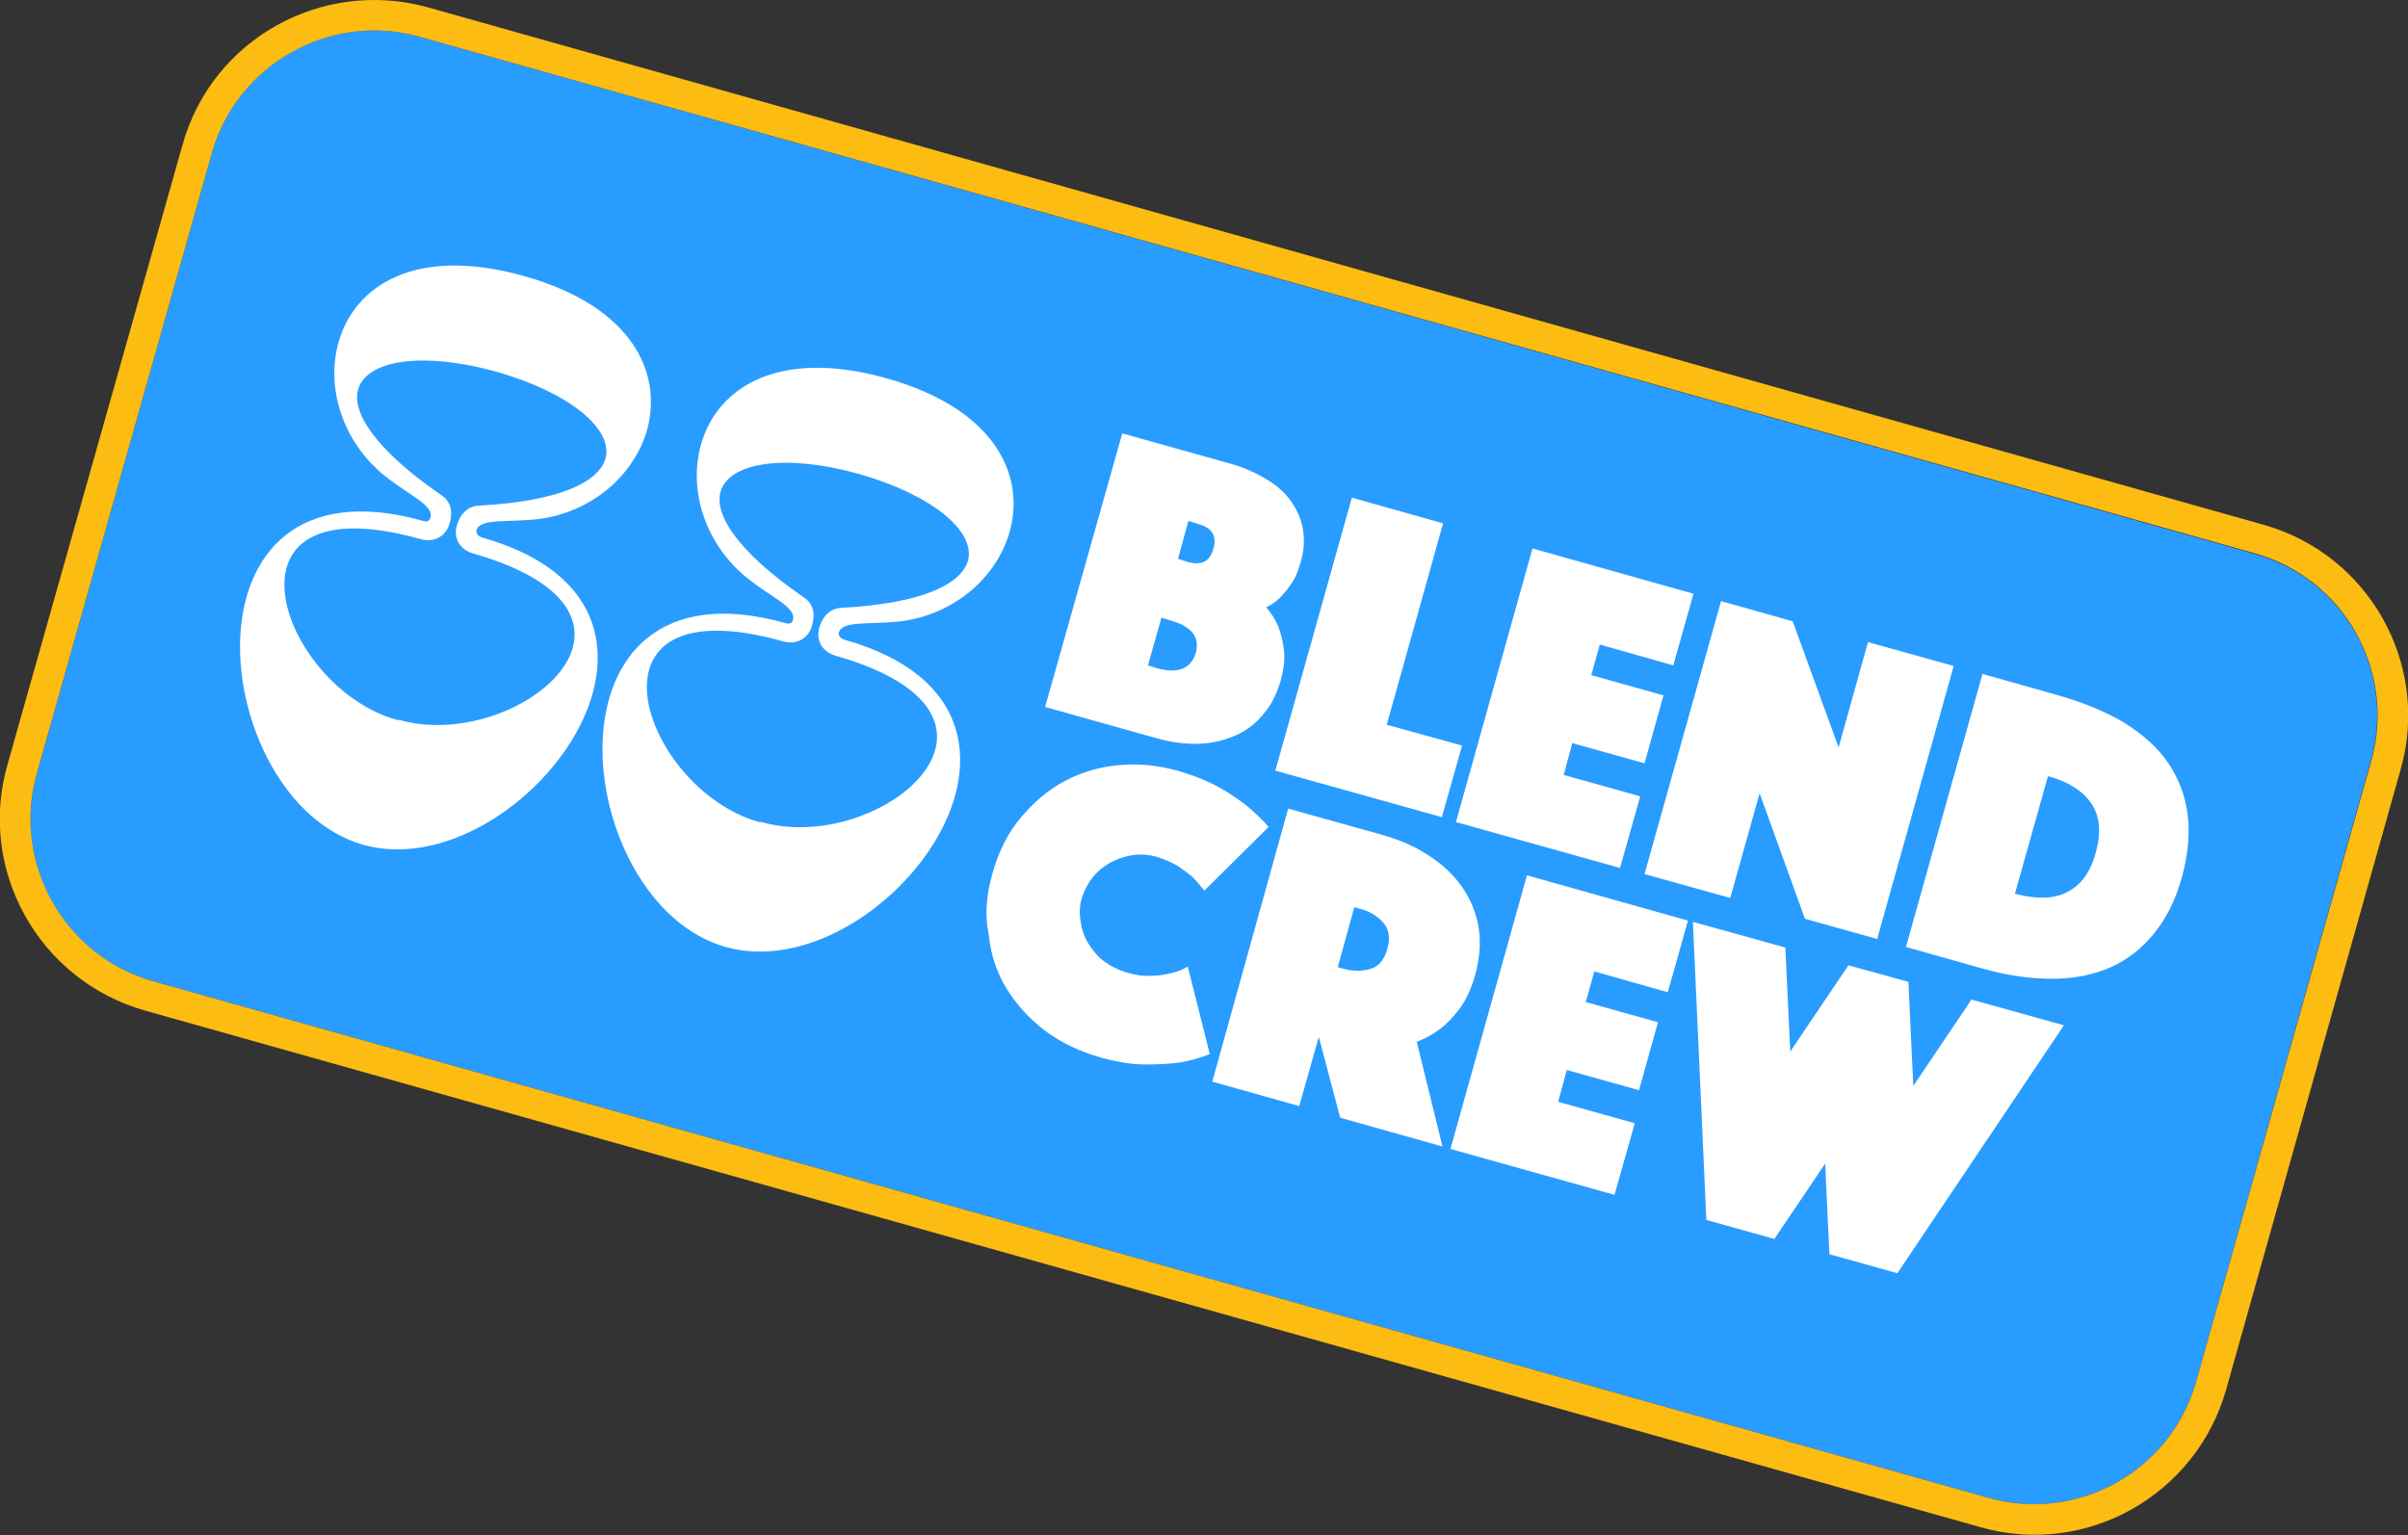
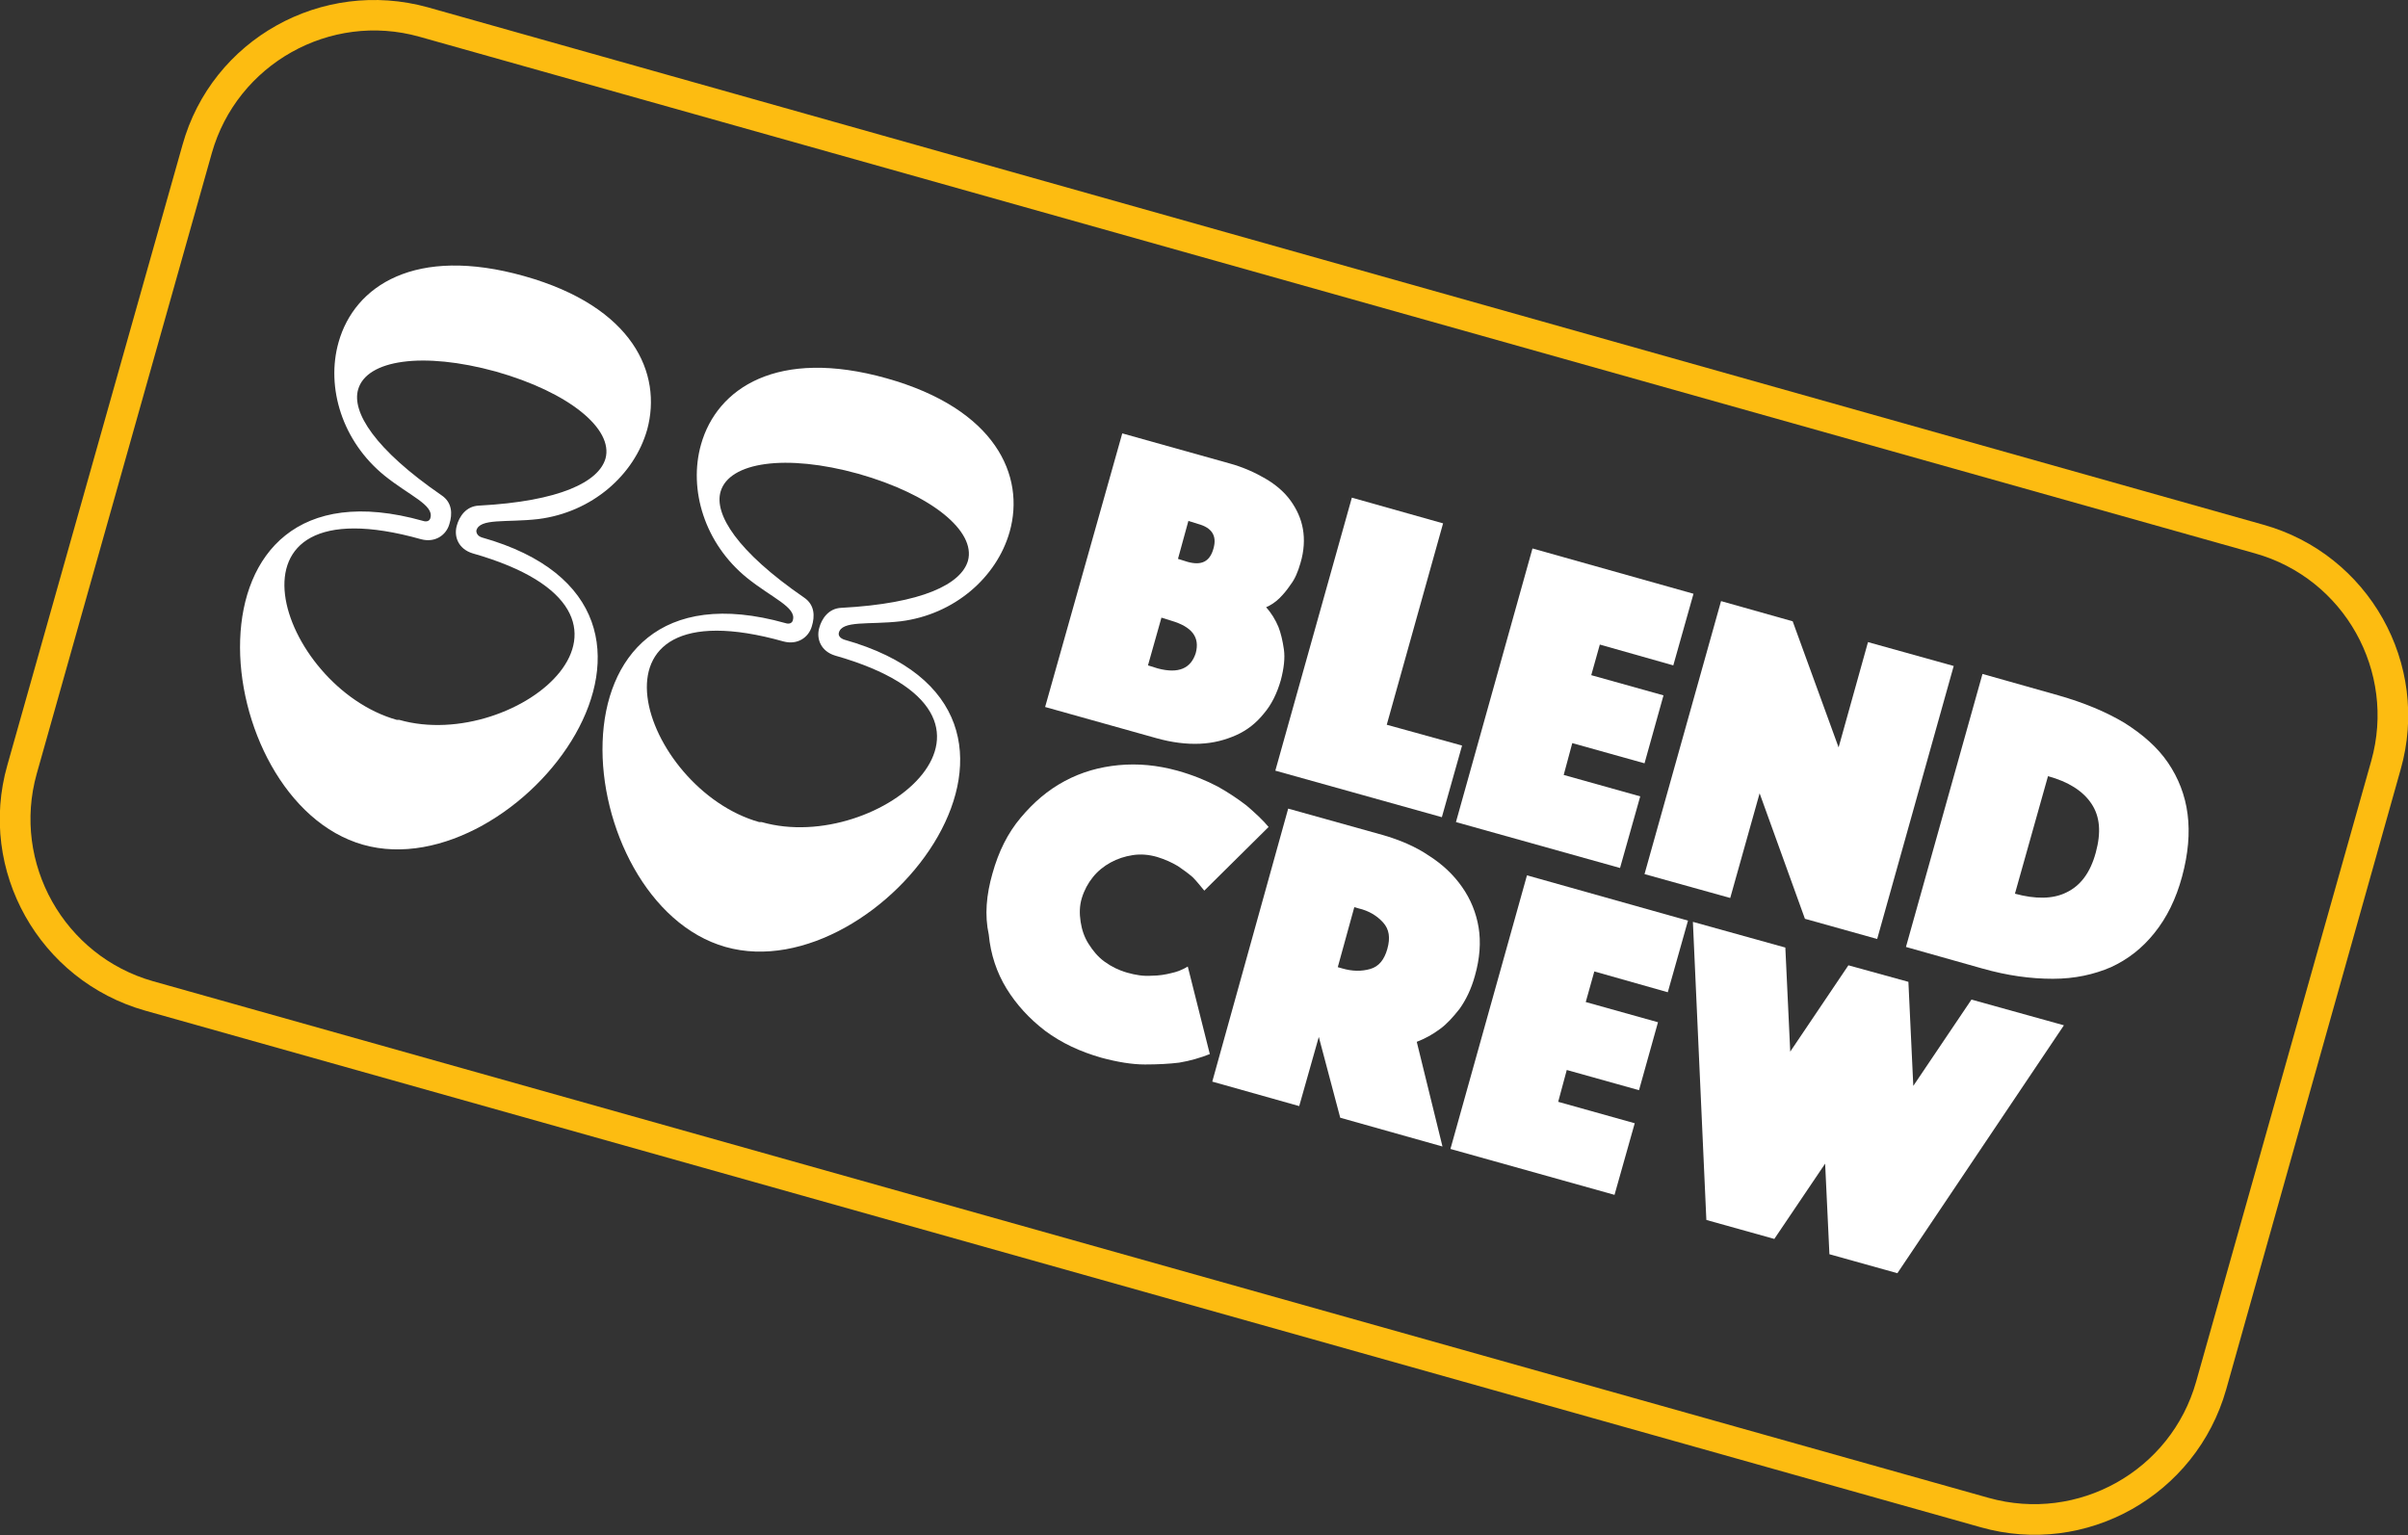
<svg xmlns="http://www.w3.org/2000/svg" id="Layer_1" version="1.1" viewBox="0 0 393.3 250.8">
  <rect x="0" y="0" width="393.3" height="250.8" fill="#333333" stroke="none" />
  <defs>
    <style>
      .st0 {
        fill: #fdbc11;
      }

      .st1 {
        fill: #fff;
      }

      .st2 {
        fill: #299cff;
      }
    </style>
  </defs>
  <g>
-     <path class="st2" d="M368.3,90.5L68.5,6c-14.6-4.1-29.8,4.4-33.9,19L6,126.4c-4.1,14.6,4.4,29.8,19,33.9l299.8,84.4c14.6,4.1,29.8-4.4,33.9-19l28.5-101.3c4.2-14.6-4.3-29.8-18.9-33.9Z" />
    <path class="st0" d="M369.6,85.7L69.9,1.2C52.6-3.6,34.6,6.4,29.8,23.7L1.2,125c-4.9,17.2,5.2,35.2,22.5,40.1l299.8,84.4c17.2,4.9,35.2-5.2,40.1-22.5l28.5-101.3c4.9-17.2-5.2-35.2-22.5-40ZM358.7,225.7c-4.1,14.6-19.3,23.1-33.9,19L25,160.3c-14.5-4.1-23.1-19.3-19-33.9L34.6,25C38.7,10.5,53.9,1.9,68.5,6l299.8,84.4c14.6,4.1,23.1,19.3,19,33.9l-28.6,101.4Z" />
  </g>
  <g>
    <path class="st1" d="M105.7,70.2c-2.1,7.4-9,13.5-17.8,14.6-5.2.6-9.6-.2-10.1,1.9,0,.5.3.9.9,1.1,41.2,11.6,6,57.4-19.4,50.2s-31.4-64.5,9.8-52.9c.6.2,1.1,0,1.2-.5.6-2.1-3.4-3.6-7.5-6.9-6.9-5.6-9.6-14.4-7.5-21.8,2.6-9.2,12.5-15.8,30.3-10.8s22.6,15.9,20.1,25.1ZM58.5,63.6c-1.1,3.7,2.7,9.8,13.6,17.3,1.8,1.2,1.8,3.1,1.3,4.7-.5,1.8-2.3,3.1-4.6,2.5-34.8-9.8-23.2,24.1-4,29.5h.4c19.2,5.5,46.8-17.3,12-27.2-2.3-.7-3.1-2.7-2.6-4.5.4-1.5,1.5-3.2,3.6-3.3,13.3-.7,19.6-3.9,20.7-7.7,1.3-4.8-5.9-10.8-17.9-14.2-12-3.3-21.1-1.9-22.5,2.9Z" />
    <path class="st1" d="M164.9,86.9c-2.1,7.4-9,13.5-17.8,14.6-5.2.6-9.6-.2-10.1,1.9-.1.5.3.9.9,1.1,41.2,11.6,6,57.4-19.4,50.2s-31.4-64.5,9.8-52.9c.6.2,1.1,0,1.2-.5.6-2.1-3.4-3.6-7.5-6.9-6.9-5.6-9.6-14.4-7.5-21.8,2.6-9.2,12.5-15.8,30.3-10.8,17.8,5,22.7,15.9,20.1,25.1ZM117.7,80.3c-1.1,3.7,2.7,9.8,13.6,17.3,1.8,1.2,1.8,3.1,1.3,4.7-.5,1.8-2.3,3.1-4.6,2.5-34.8-9.8-23.2,24.1-4,29.5h.4c19.2,5.5,46.8-17.3,12-27.2-2.3-.7-3.1-2.7-2.6-4.5.4-1.5,1.5-3.2,3.6-3.3,13.3-.7,19.6-3.9,20.7-7.7,1.3-4.8-5.9-10.8-17.9-14.2-11.9-3.3-21.1-1.9-22.5,2.9Z" />
  </g>
  <g>
    <path class="st1" d="M183.3,70.8l17.5,4.9c2.2.6,4.2,1.5,5.9,2.5s3.1,2.2,4.1,3.6,1.7,2.9,2,4.6.2,3.6-.4,5.6c-.4,1.4-.9,2.6-1.6,3.5-.6.9-1.2,1.6-1.8,2.2-.7.7-1.5,1.2-2.2,1.5.8.9,1.5,2,2,3.2.4,1,.7,2.3.9,3.7.2,1.4,0,3.1-.5,5-.6,2.1-1.5,4-2.8,5.5-1.2,1.5-2.7,2.7-4.5,3.5s-3.7,1.3-5.9,1.4-4.6-.2-7.1-.9l-18.2-5.1,12.6-44.7ZM198.2,89.6c.6-2.1-.3-3.4-2.5-4l-1.6-.5-1.7,6.2,1.6.5c2.2.6,3.6,0,4.2-2.2ZM189.1,109.2c3.4.9,5.4,0,6.2-2.5.7-2.6-.6-4.3-4-5.3l-1.6-.5-2.2,7.8,1.6.5Z" />
    <path class="st1" d="M220.8,81.3l14.9,4.2-9.2,32.9,12.3,3.4-3.3,11.7-27.2-7.6,12.5-44.6Z" />
-     <path class="st1" d="M250.3,89.6l26.3,7.4-3.3,11.7-12-3.4-1.4,5,11.8,3.3-3.1,11.1-11.8-3.3-1.4,5.2,12.5,3.5-3.3,11.7-26.8-7.5,12.5-44.7Z" />
+     <path class="st1" d="M250.3,89.6l26.3,7.4-3.3,11.7-12-3.4-1.4,5,11.8,3.3-3.1,11.1-11.8-3.3-1.4,5.2,12.5,3.5-3.3,11.7-26.8-7.5,12.5-44.7" />
    <path class="st1" d="M281.1,98.2l11.7,3.3,7.5,20.6,4.8-17.2,14,3.9-12.5,44.6-11.8-3.3-7.4-20.5-4.8,17.1-14-3.9,12.5-44.6Z" />
    <path class="st1" d="M311.3,154.7l12.5-44.6,12.4,3.5c4.2,1.2,7.8,2.7,10.8,4.5,3,1.9,5.4,4,7.1,6.5s2.8,5.3,3.2,8.4.1,6.5-.9,10.2-2.5,6.7-4.5,9.2-4.3,4.3-7.1,5.6c-2.8,1.2-5.9,1.9-9.5,1.9s-7.4-.5-11.6-1.7l-12.4-3.5ZM329.1,146c3.3.9,6.2.9,8.4-.2,2.3-1.1,3.9-3.2,4.8-6.5s.7-5.9-.7-8c-1.4-2.1-3.8-3.6-7.1-4.5l-5.4,19.2Z" />
    <path class="st1" d="M162.1,142.7c1-3.6,2.5-6.6,4.6-9.1s4.4-4.5,7.2-6,5.7-2.3,8.8-2.6c3.2-.3,6.3,0,9.6.9,2.5.7,4.7,1.6,6.6,2.6,1.8,1,3.4,2.1,4.7,3.1,1.4,1.2,2.7,2.4,3.6,3.5l-10.5,10.4c-.6-.7-1.2-1.5-1.9-2.2-.7-.6-1.5-1.2-2.4-1.8-1-.6-2.1-1.1-3.4-1.5-1.4-.4-2.7-.5-4-.3s-2.5.6-3.6,1.2-2.1,1.4-2.9,2.4c-.8,1-1.4,2.1-1.8,3.4-.4,1.3-.4,2.6-.2,3.9.2,1.3.6,2.5,1.3,3.6s1.5,2.1,2.6,2.9c1.1.8,2.3,1.4,3.7,1.8,1.4.4,2.7.6,4,.5,1.2,0,2.3-.2,3.1-.4,1-.2,2-.6,2.8-1.1l3.6,14.3c-1.5.6-3.2,1.1-5,1.4-1.6.2-3.5.3-5.6.3s-4.5-.4-7.1-1.1c-3.5-1-6.5-2.4-9.2-4.4-2.6-2-4.7-4.3-6.3-6.9-1.6-2.6-2.6-5.6-2.9-8.8-.7-3.2-.4-6.5.6-10Z" />
    <path class="st1" d="M210.4,132.1l15.4,4.3c2.8.8,5.4,1.9,7.6,3.4,2.2,1.4,4,3.1,5.4,5.1s2.3,4.2,2.7,6.6c.4,2.4.2,5.1-.6,7.9-.6,2.2-1.5,4-2.5,5.4-1.1,1.4-2.1,2.5-3.2,3.3-1.2.9-2.5,1.6-3.8,2.1l4.2,17.1-16.7-4.7-3.5-13.2-3.2,11.3-14.2-4,12.4-44.6ZM218.5,158l.7.2c1.7.5,3.2.5,4.6.1s2.3-1.5,2.8-3.3.3-3.2-.7-4.3-2.3-1.9-4-2.3l-.7-.2-2.7,9.8Z" />
    <path class="st1" d="M249.4,143l26.3,7.4-3.3,11.7-12-3.4-1.4,5,11.8,3.3-3.1,11.1-11.8-3.3-1.4,5.2,12.5,3.5-3.3,11.7-26.8-7.5,12.5-44.7Z" />
    <path class="st1" d="M276.5,150.6l15.1,4.2.8,17,9.5-14.1,9.8,2.7.8,17,9.5-14.1,15.1,4.2-27.2,40.5-11.1-3.1-.7-14.8-8.3,12.3-11.1-3.1-2.2-48.7Z" />
  </g>
</svg>